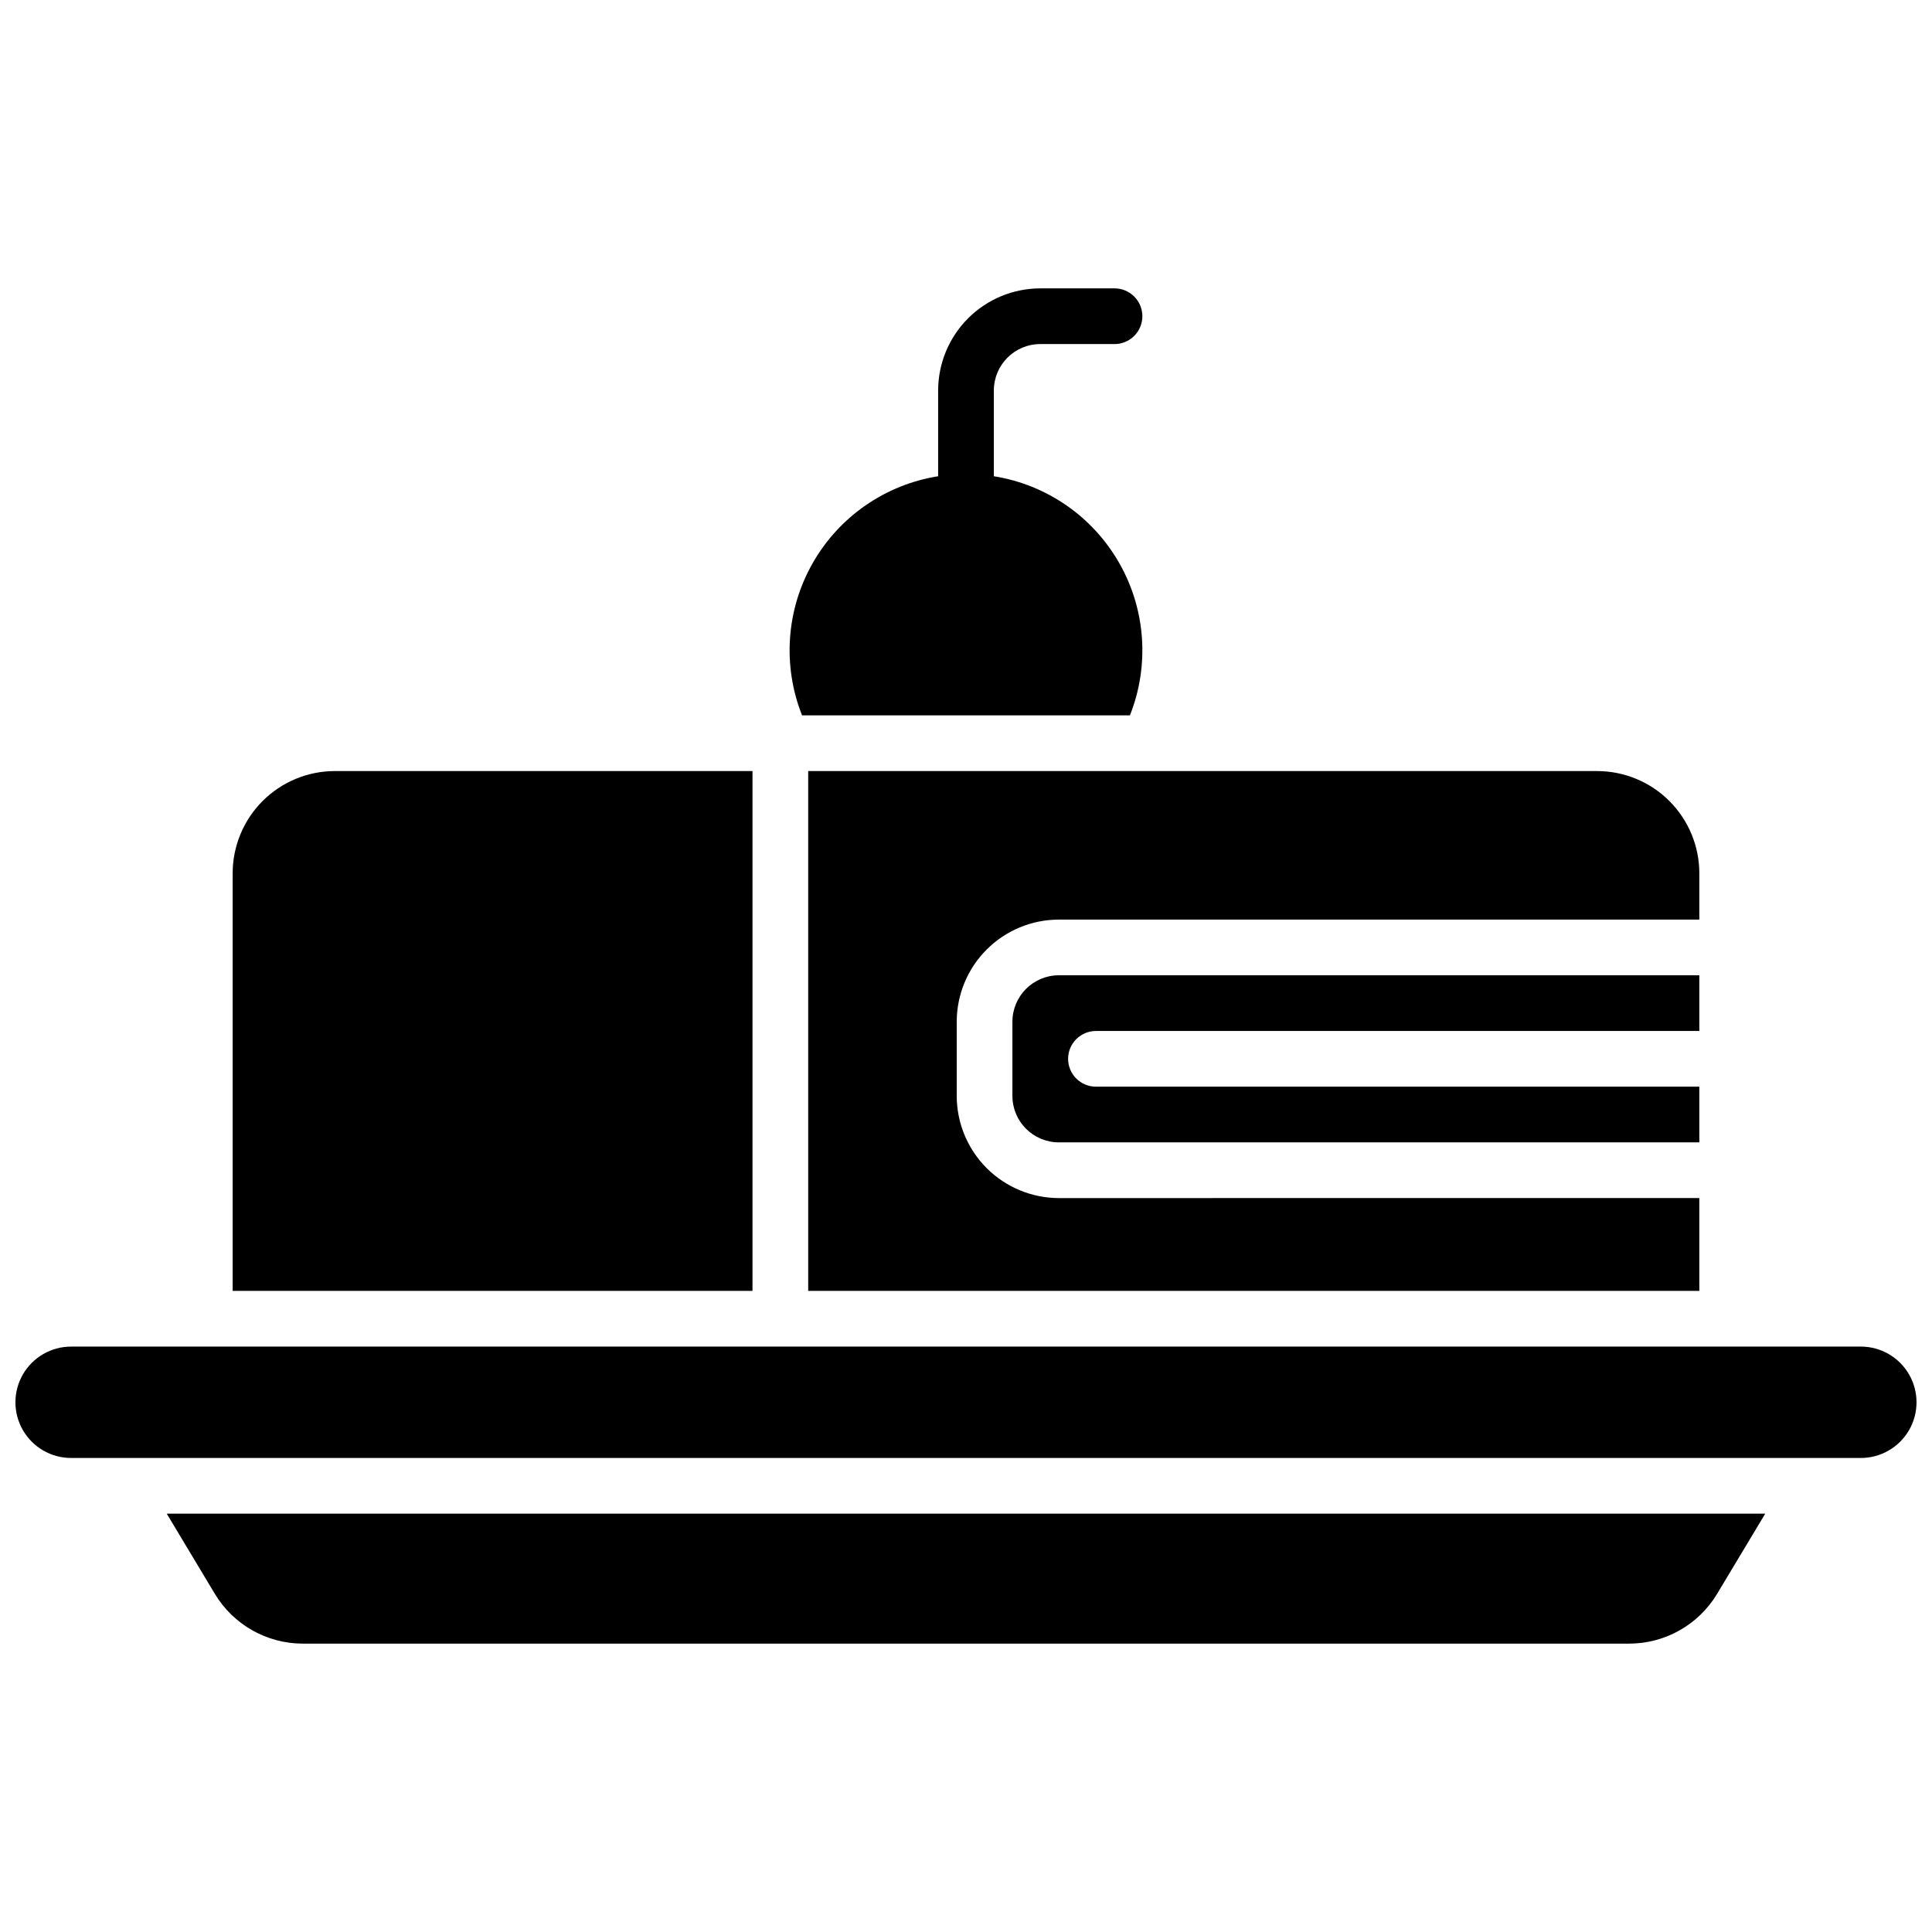
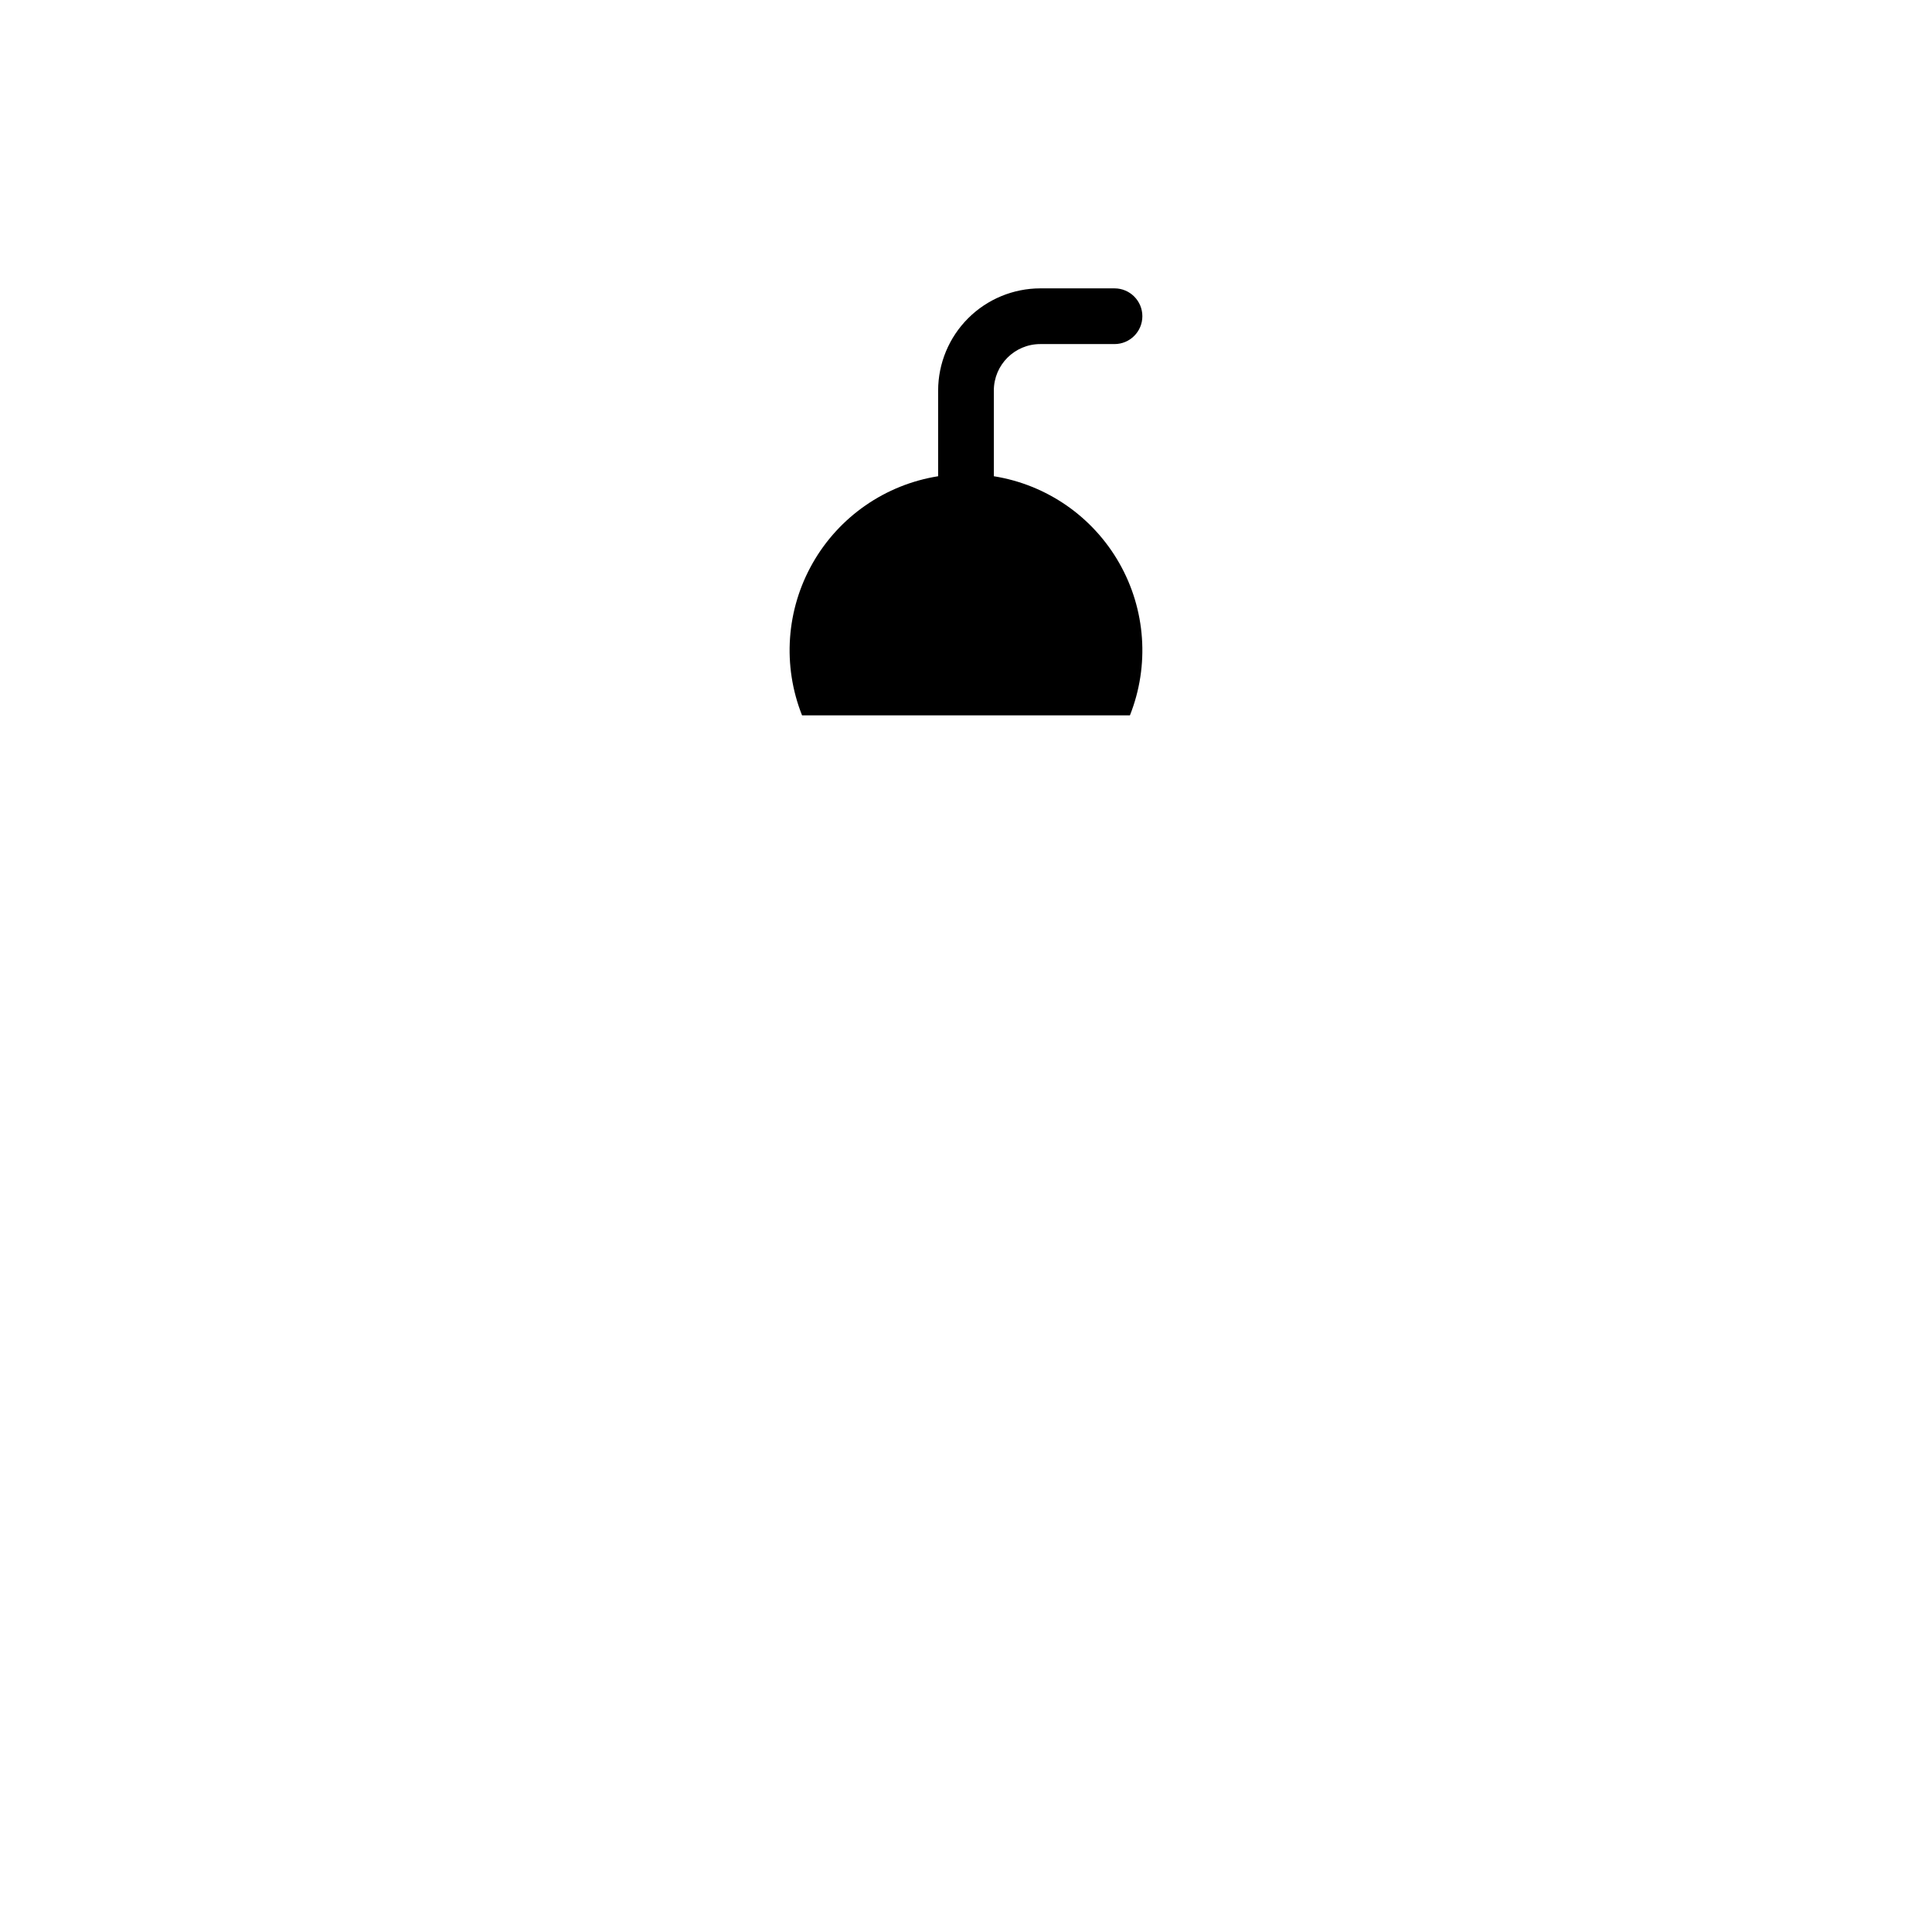
<svg xmlns="http://www.w3.org/2000/svg" width="800px" height="800px" version="1.1" viewBox="144 144 512 512">
  <defs>
    <clipPath id="a">
-       <path d="m148.09 500h503.81v31h-503.81z" />
-     </clipPath>
+       </clipPath>
  </defs>
  <path d="m443.44 333.58c5.234-13.18 4.199-28.02-2.816-40.344-7.012-12.324-19.242-20.797-33.246-23.027v-22.73c0.012-6.789 5.512-12.289 12.301-12.297h19.68c4.074 0 7.379-3.305 7.379-7.383 0-4.074-3.305-7.379-7.379-7.379h-19.68c-7.176 0.012-14.051 2.863-19.125 7.938-5.07 5.07-7.926 11.949-7.938 19.121v22.73c-14 2.231-26.234 10.703-33.246 23.027-7.016 12.324-8.051 27.164-2.816 40.344z" />
  <g clip-path="url(#a)">
    <path d="m637.14 500.86h-474.29c-5.273 0-10.148 2.812-12.785 7.379-2.637 4.566-2.637 10.195 0 14.762 2.637 4.566 7.512 7.379 12.785 7.379h474.29c5.273 0 10.145-2.812 12.781-7.379s2.637-10.195 0-14.762c-2.637-4.566-7.508-7.379-12.781-7.379z" />
  </g>
-   <path d="m434.44 417.22h159.9v-14.762h-169.74c-6.789 0.012-12.289 5.512-12.301 12.301v19.68c0.012 6.789 5.512 12.289 12.301 12.301h169.74v-14.762l-159.9 0.004c-4.074 0-7.379-3.305-7.379-7.383 0-4.074 3.305-7.379 7.379-7.379z" />
-   <path d="m343.42 348.34h-110.7c-7.176 0.008-14.051 2.863-19.125 7.938-5.07 5.07-7.926 11.949-7.938 19.121v110.7h137.76z" />
-   <path d="m358.18 486.1h236.16v-24.602l-169.74 0.004c-7.172-0.012-14.051-2.867-19.121-7.938-5.074-5.074-7.926-11.949-7.938-19.125v-19.68c0.012-7.172 2.863-14.051 7.938-19.121 5.07-5.074 11.949-7.93 19.121-7.938h169.74v-12.301c-0.012-7.172-2.867-14.051-7.938-19.121-5.074-5.074-11.949-7.93-19.125-7.938h-209.1z" />
-   <path d="m200.97 566.44c4.914 8.129 13.707 13.109 23.203 13.137h351.64c9.496-0.027 18.293-5.008 23.203-13.137l12.793-21.305-423.62 0.004z" />
</svg>